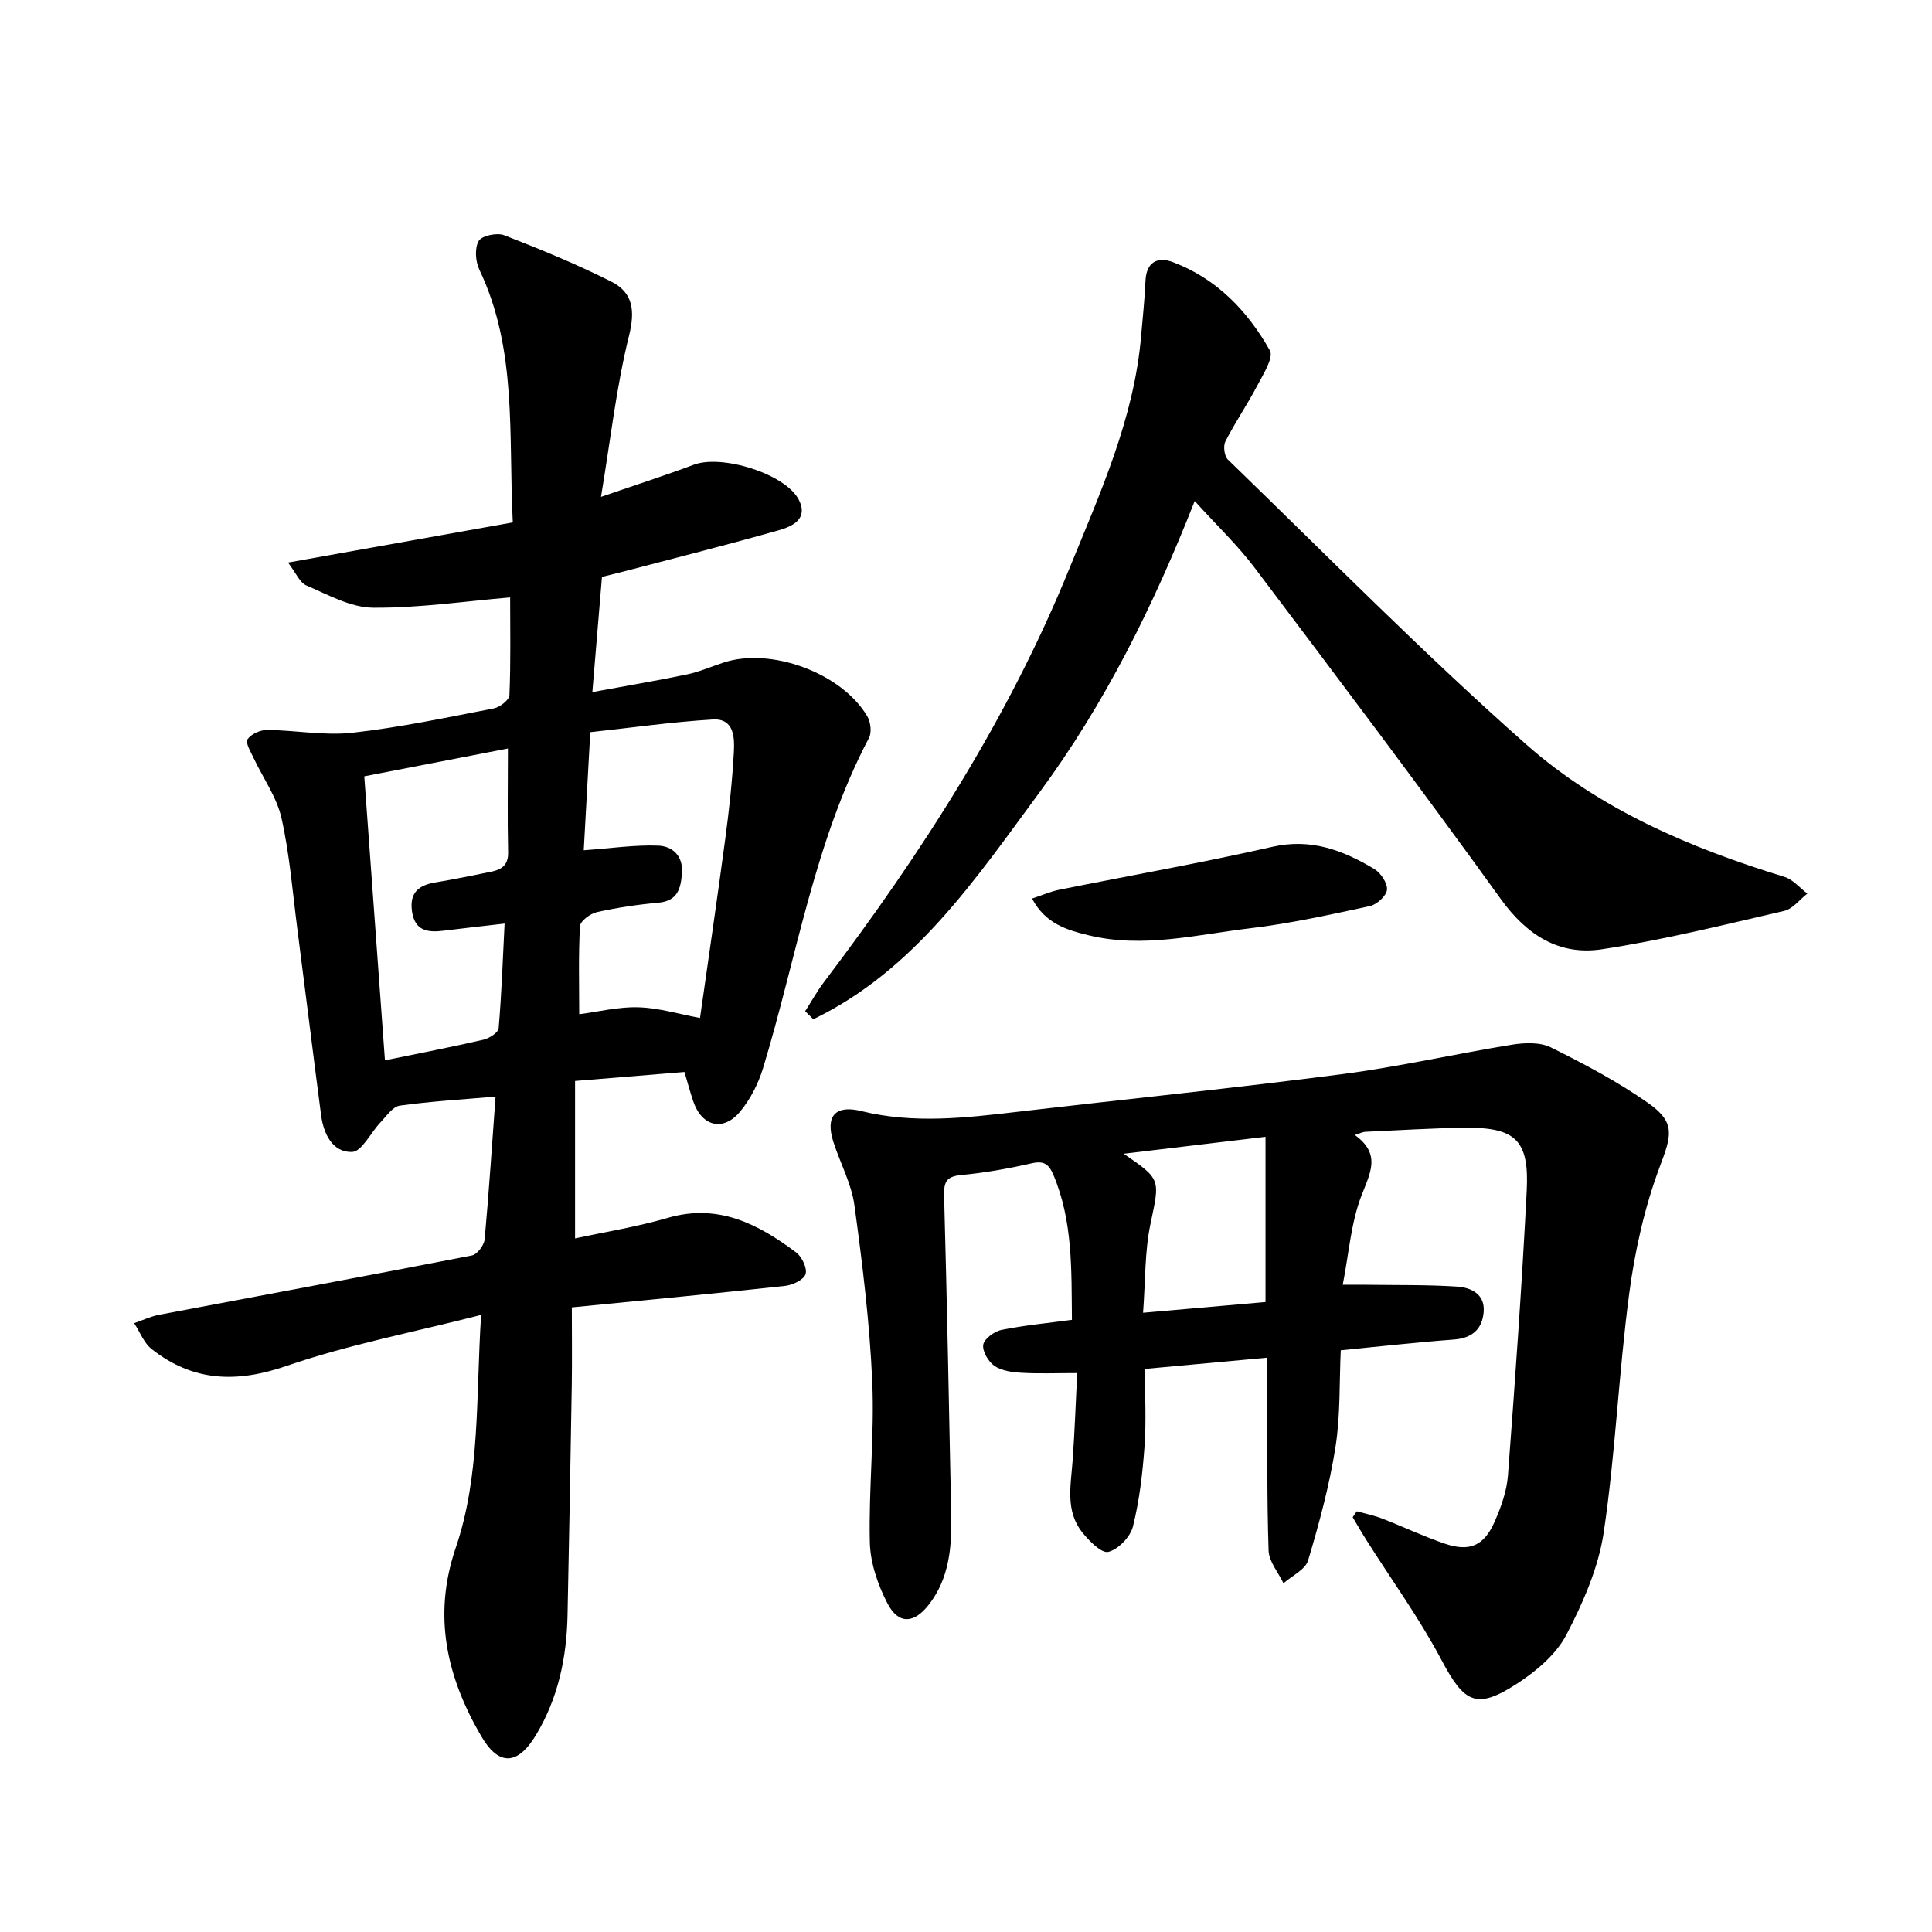
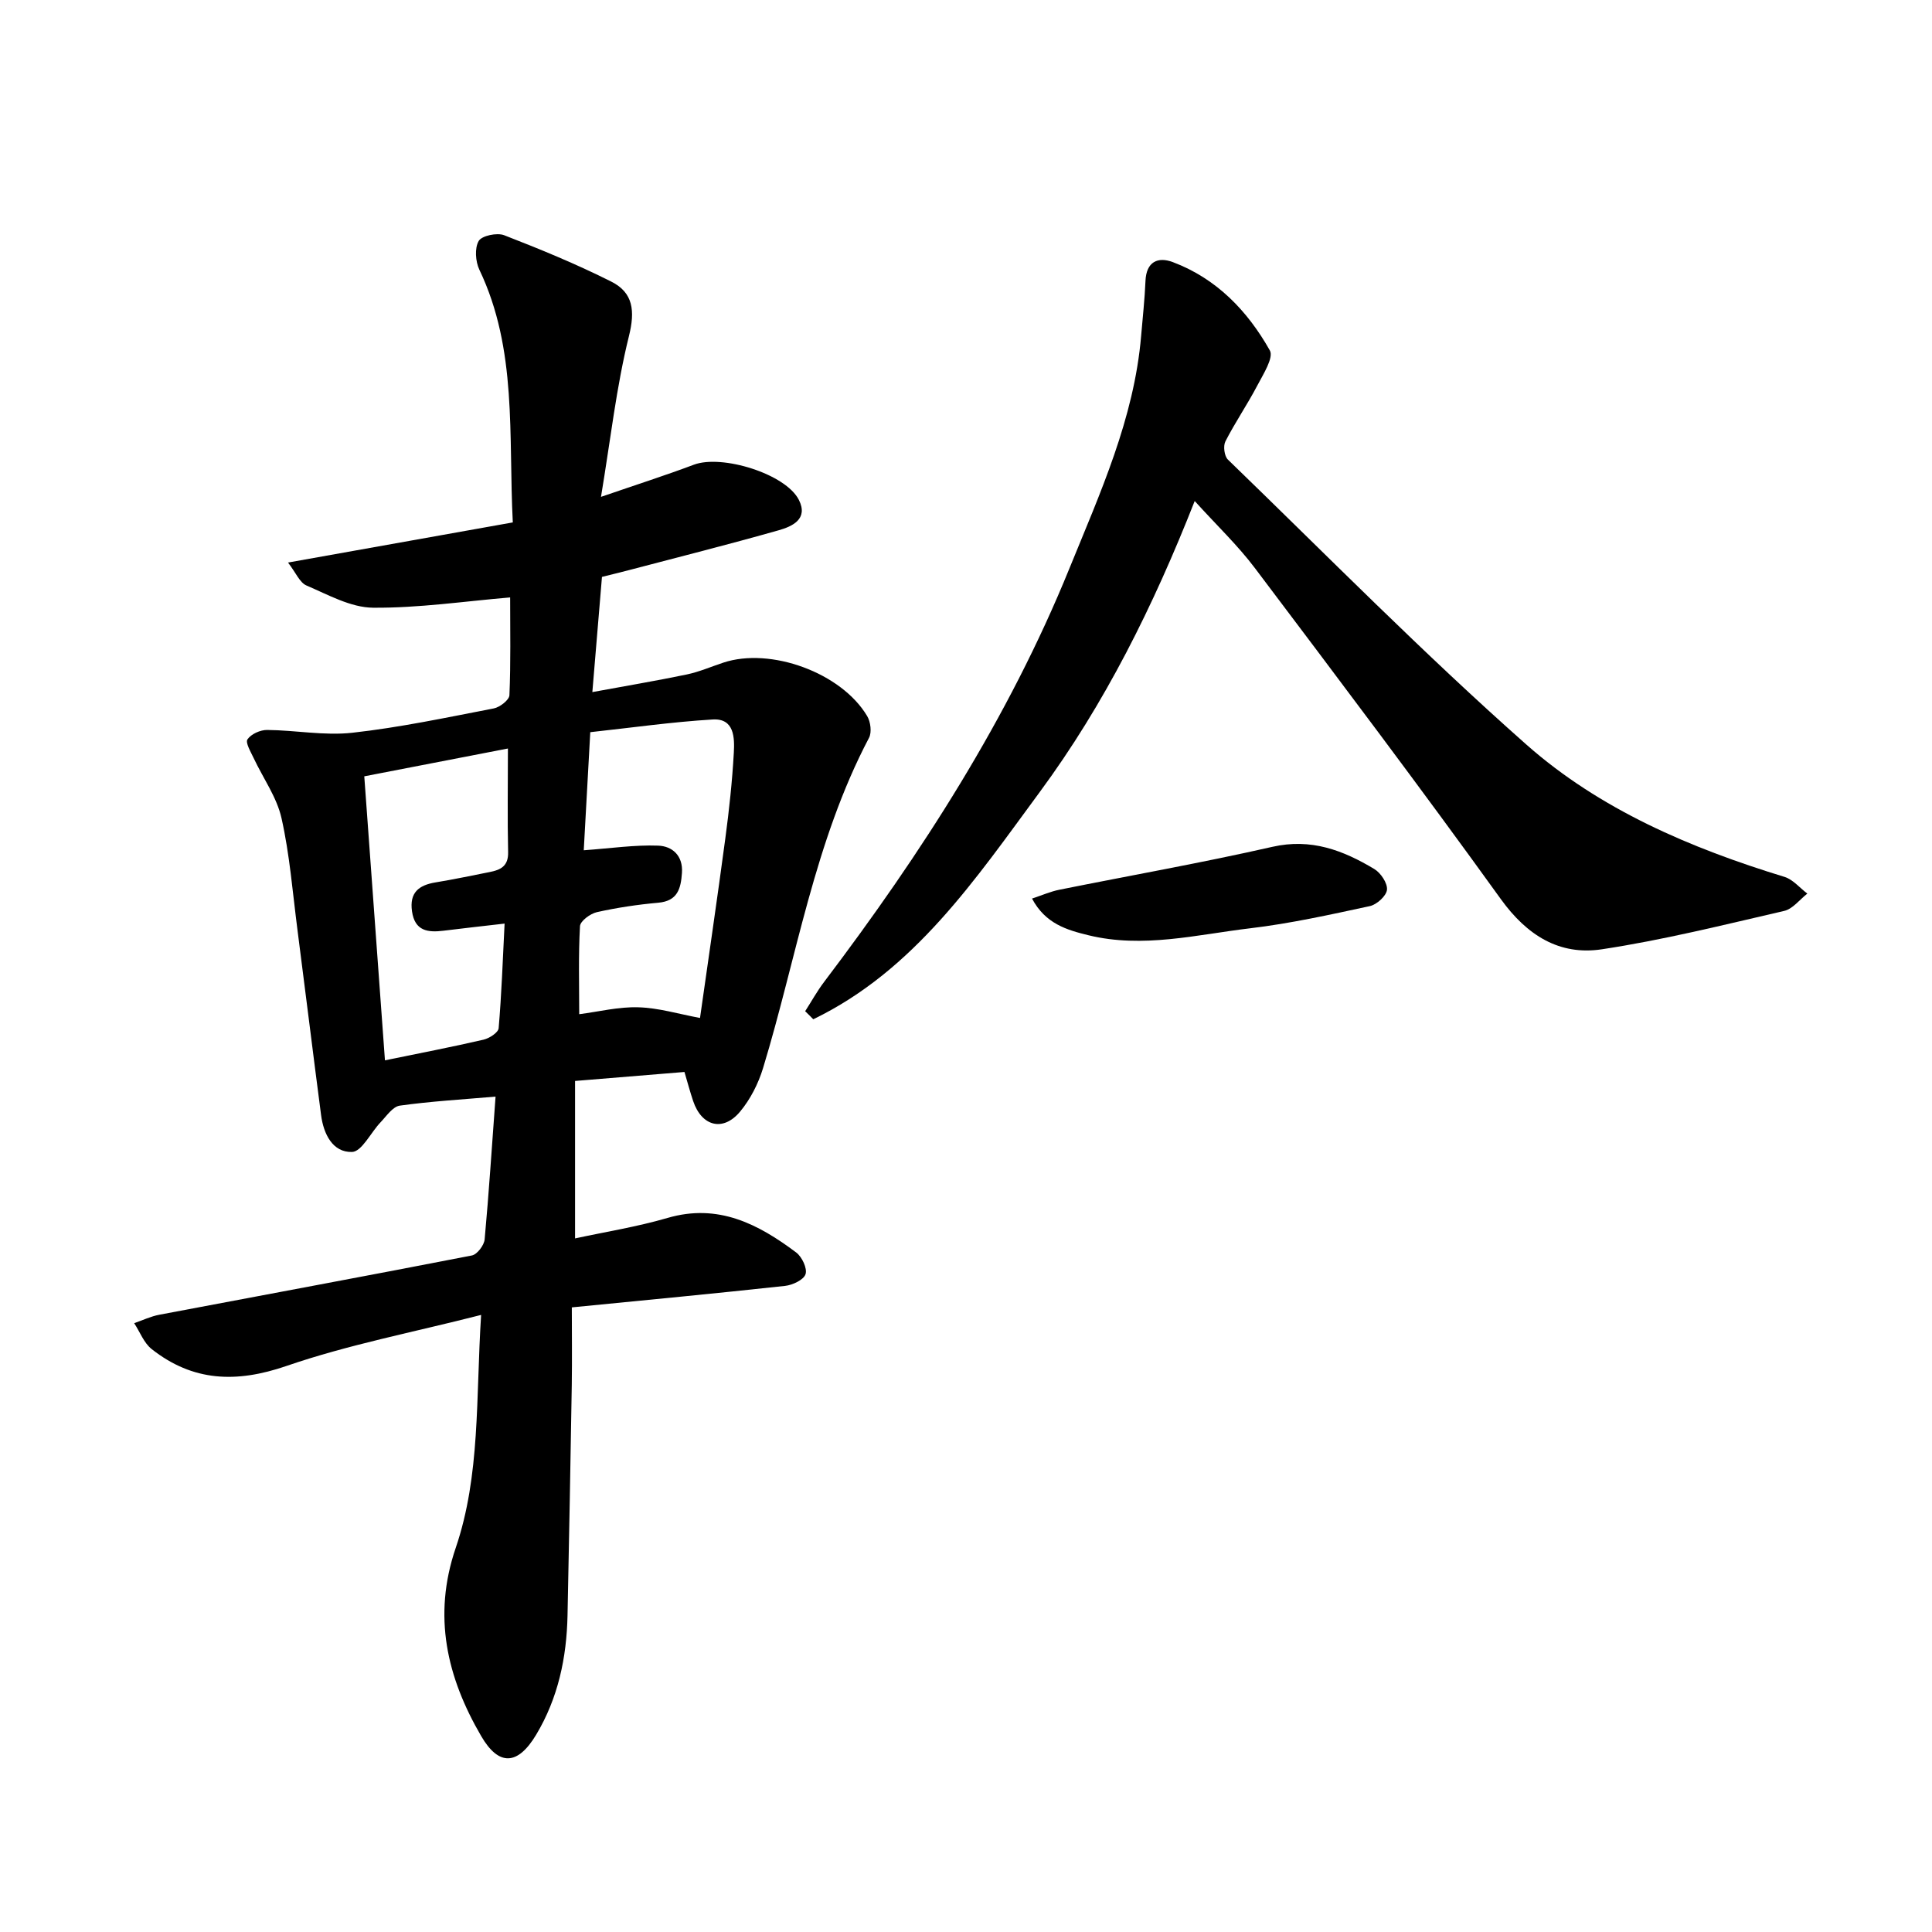
<svg xmlns="http://www.w3.org/2000/svg" enable-background="new 0 0 400 400" viewBox="0 0 400 400">
  <path d="m102.6 227.04c-7.07.61-13.49.98-19.83 1.87-1.47.21-2.76 2.17-3.99 3.46-2.02 2.11-3.87 6.06-5.89 6.13-4.01.13-5.9-3.72-6.41-7.61-1.68-12.8-3.24-25.61-4.9-38.42-1-7.72-1.6-15.53-3.3-23.09-.98-4.35-3.82-8.28-5.76-12.42-.6-1.29-1.76-3.21-1.28-3.89.75-1.1 2.66-1.96 4.07-1.94 5.88.05 11.84 1.22 17.62.58 9.83-1.09 19.56-3.16 29.3-5.04 1.26-.24 3.2-1.75 3.24-2.73.29-6.75.15-13.52.15-20.25-9.4.79-18.9 2.21-28.39 2.13-4.62-.04-9.31-2.69-13.78-4.6-1.4-.6-2.19-2.64-3.82-4.75 15.96-2.85 31.06-5.54 46.54-8.31-.93-18.08.98-35.77-6.92-52.31-.81-1.7-1.01-4.47-.14-5.96.64-1.1 3.79-1.76 5.27-1.19 7.51 2.91 14.98 5.99 22.17 9.6 4.55 2.28 4.97 6.05 3.66 11.31-2.6 10.48-3.79 21.3-5.78 33.26 7.49-2.58 13.41-4.47 19.23-6.66 5.81-2.18 19.02 1.9 21.74 7.29 2 3.97-1.37 5.49-4.19 6.29-10.3 2.92-20.68 5.54-31.04 8.26-1.75.46-3.5.88-5.54 1.39-.63 7.59-1.26 15.15-1.99 23.85 6.82-1.26 13.21-2.33 19.56-3.65 2.57-.54 5.02-1.61 7.53-2.44 9.79-3.27 24.48 2.08 29.81 11.06.71 1.19.98 3.36.38 4.5-11.33 21.52-14.97 45.49-21.94 68.39-.98 3.21-2.63 6.46-4.77 9.02-3.53 4.21-7.94 3.02-9.7-2.21-.63-1.86-1.13-3.76-1.8-6.02-7.39.61-14.58 1.2-22.65 1.86v32.6c6.14-1.33 12.76-2.38 19.15-4.24 10.47-3.06 18.76 1.25 26.63 7.15 1.2.9 2.33 3.29 1.94 4.49-.37 1.17-2.68 2.26-4.24 2.43-14.3 1.56-28.63 2.92-44.15 4.45 0 5.33.07 10.71-.01 16.08-.26 15.9-.55 31.8-.88 47.7-.18 8.74-1.95 17.11-6.49 24.69-3.81 6.36-7.73 6.57-11.38.3-7.11-12.19-10.08-24.87-5.29-38.94 5.15-15.1 4.16-31.01 5.27-48.27-14.07 3.6-27.51 6.16-40.31 10.57-10.38 3.57-19.36 3.23-27.89-3.49-1.62-1.27-2.44-3.56-3.63-5.37 1.74-.6 3.44-1.42 5.22-1.75 21.57-4.09 43.16-8.07 64.7-12.27 1.09-.21 2.53-2.11 2.64-3.33.88-9.57 1.49-19.15 2.26-29.56zm42.33-16.28c1.75-12.33 3.58-24.74 5.24-37.17.79-5.9 1.43-11.82 1.76-17.76.17-3.07.12-7.14-4.37-6.87-8.45.51-16.86 1.71-25.35 2.63-.5 9.01-.93 16.96-1.35 24.45 5.67-.41 10.55-1.14 15.4-.96 2.9.1 5.19 2.04 4.93 5.66-.23 3.22-.88 5.8-4.9 6.16-4.27.38-8.53 1.02-12.71 1.95-1.37.31-3.44 1.84-3.5 2.91-.34 6.03-.16 12.08-.16 18.22 4.05-.52 8.15-1.56 12.22-1.43 4.17.11 8.3 1.37 12.79 2.21zm-39.77-55.79c-9.96 1.93-19.65 3.8-29.74 5.76 1.44 19.78 2.85 39.16 4.28 58.8 7.21-1.48 13.85-2.76 20.42-4.28 1.2-.28 3.04-1.47 3.12-2.37.6-7.01.85-14.06 1.23-21.66-4.76.55-8.68.98-12.6 1.47-3.28.41-5.99.09-6.57-4.02-.55-3.86 1.39-5.41 4.88-5.98 3.75-.61 7.46-1.41 11.19-2.14 2.28-.44 3.91-1.23 3.83-4.14-.16-6.94-.04-13.88-.04-21.44z" />
-   <path d="m280.92 312.9c1.76.49 3.57.85 5.26 1.51 4.31 1.67 8.5 3.66 12.86 5.16 5.22 1.79 8.21.51 10.43-4.57 1.31-2.99 2.48-6.26 2.73-9.47 1.48-19.65 2.89-39.32 3.89-59 .54-10.59-2.36-13.19-13.11-13.04-6.78.1-13.56.53-20.35.84-.44.02-.88.26-2.14.65 5.57 4.01 3.14 7.95 1.34 12.68-2.13 5.58-2.55 11.82-3.83 18.34 2.22 0 3.61-.02 5 0 6.24.09 12.49-.03 18.71.38 2.84.19 5.74 1.53 5.47 5.19-.27 3.6-2.37 5.49-6.19 5.77-7.59.56-15.15 1.42-23.4 2.22-.31 6.62-.05 13.43-1.09 20.03-1.25 7.93-3.36 15.77-5.67 23.47-.57 1.92-3.34 3.18-5.1 4.74-1.07-2.25-3-4.48-3.08-6.76-.37-10.92-.23-21.86-.27-32.8-.01-2.13 0-4.26 0-7.15-8.51.78-16.64 1.53-25.34 2.33 0 5.5.3 10.79-.08 16.03-.4 5.58-1.05 11.21-2.4 16.61-.54 2.14-3.03 4.72-5.09 5.24-1.4.35-3.97-2.25-5.39-4.03-3.55-4.44-2.38-9.7-2.01-14.82.43-5.9.63-11.81.95-18.17-4.35 0-7.94.15-11.51-.06-1.91-.11-4.1-.39-5.6-1.41-1.28-.87-2.56-3.06-2.34-4.41.21-1.23 2.31-2.76 3.79-3.06 4.67-.95 9.44-1.39 14.57-2.08-.11-10.33.21-20.39-3.82-29.98-.91-2.18-1.91-3.02-4.47-2.44-4.83 1.1-9.73 1.98-14.66 2.44-3.18.3-3.59 1.57-3.51 4.44.6 22.03 1.03 44.07 1.47 66.11.13 6.54-.42 12.99-4.64 18.4-3.09 3.97-6.29 4.11-8.56-.26-1.99-3.84-3.55-8.38-3.65-12.64-.26-11.08.98-22.21.5-33.26-.53-12.21-2.03-24.4-3.69-36.52-.61-4.49-2.95-8.74-4.36-13.14-1.71-5.32.42-7.71 5.77-6.38 10.86 2.69 21.7 1.4 32.57.13 22.35-2.61 44.74-4.88 67.05-7.78 11.77-1.53 23.38-4.19 35.11-6.09 2.62-.42 5.82-.55 8.07.57 6.93 3.44 13.85 7.1 20.17 11.54 5.75 4.04 4.74 6.8 2.36 13.15-3.14 8.38-5.15 17.37-6.33 26.28-2.18 16.41-2.84 33.03-5.27 49.4-1.09 7.32-4.27 14.58-7.73 21.22-2.1 4.02-6.13 7.45-10.04 10.01-8.62 5.63-11.08 4.18-15.87-4.86-4.54-8.57-10.28-16.49-15.48-24.71-.99-1.56-1.91-3.17-2.86-4.76.27-.43.56-.83.86-1.23zm-18.91-43.33c0-11.62 0-22.71 0-34.21-10.03 1.2-19.36 2.32-29.37 3.51 7.85 5.36 7.48 5.29 5.54 14.59-1.19 5.71-1.02 11.69-1.52 18.33 9.16-.8 17.3-1.52 25.35-2.22z" />
  <path d="m166.7 209.36c1.3-2.02 2.47-4.15 3.92-6.06 20.16-26.62 38.16-54.55 50.78-85.59 6.34-15.58 13.41-31.04 14.86-48.17.32-3.79.74-7.58.9-11.38.17-3.98 2.56-5.06 5.67-3.89 9.05 3.41 15.47 10.1 20.08 18.29.84 1.49-1.4 4.97-2.63 7.32-2.05 3.91-4.57 7.58-6.58 11.52-.48.95-.22 3.03.52 3.75 20.46 19.8 40.46 40.13 61.77 58.98 15.23 13.47 33.99 21.46 53.47 27.42 1.76.54 3.16 2.28 4.73 3.46-1.59 1.24-3.02 3.18-4.81 3.59-12.53 2.89-25.04 6.02-37.73 7.94-8.78 1.33-15.49-2.86-20.92-10.39-16.64-23.1-33.79-45.82-50.93-68.55-3.56-4.72-7.9-8.84-12.45-13.87-8.56 21.76-18.62 42-32.08 60.25-13.28 18-25.92 36.91-46.89 47.05-.55-.57-1.11-1.12-1.68-1.67z" />
  <path d="m213.67 186.04c2.11-.7 3.84-1.47 5.66-1.83 14.7-2.96 29.47-5.56 44.08-8.88 8.02-1.83 14.66.71 21.12 4.59 1.34.8 2.76 2.93 2.63 4.29-.12 1.27-2.11 3.08-3.55 3.39-8.21 1.77-16.44 3.6-24.76 4.59-11.11 1.32-22.22 4.2-33.51 1.44-4.47-1.09-8.9-2.38-11.67-7.59z" />
</svg>